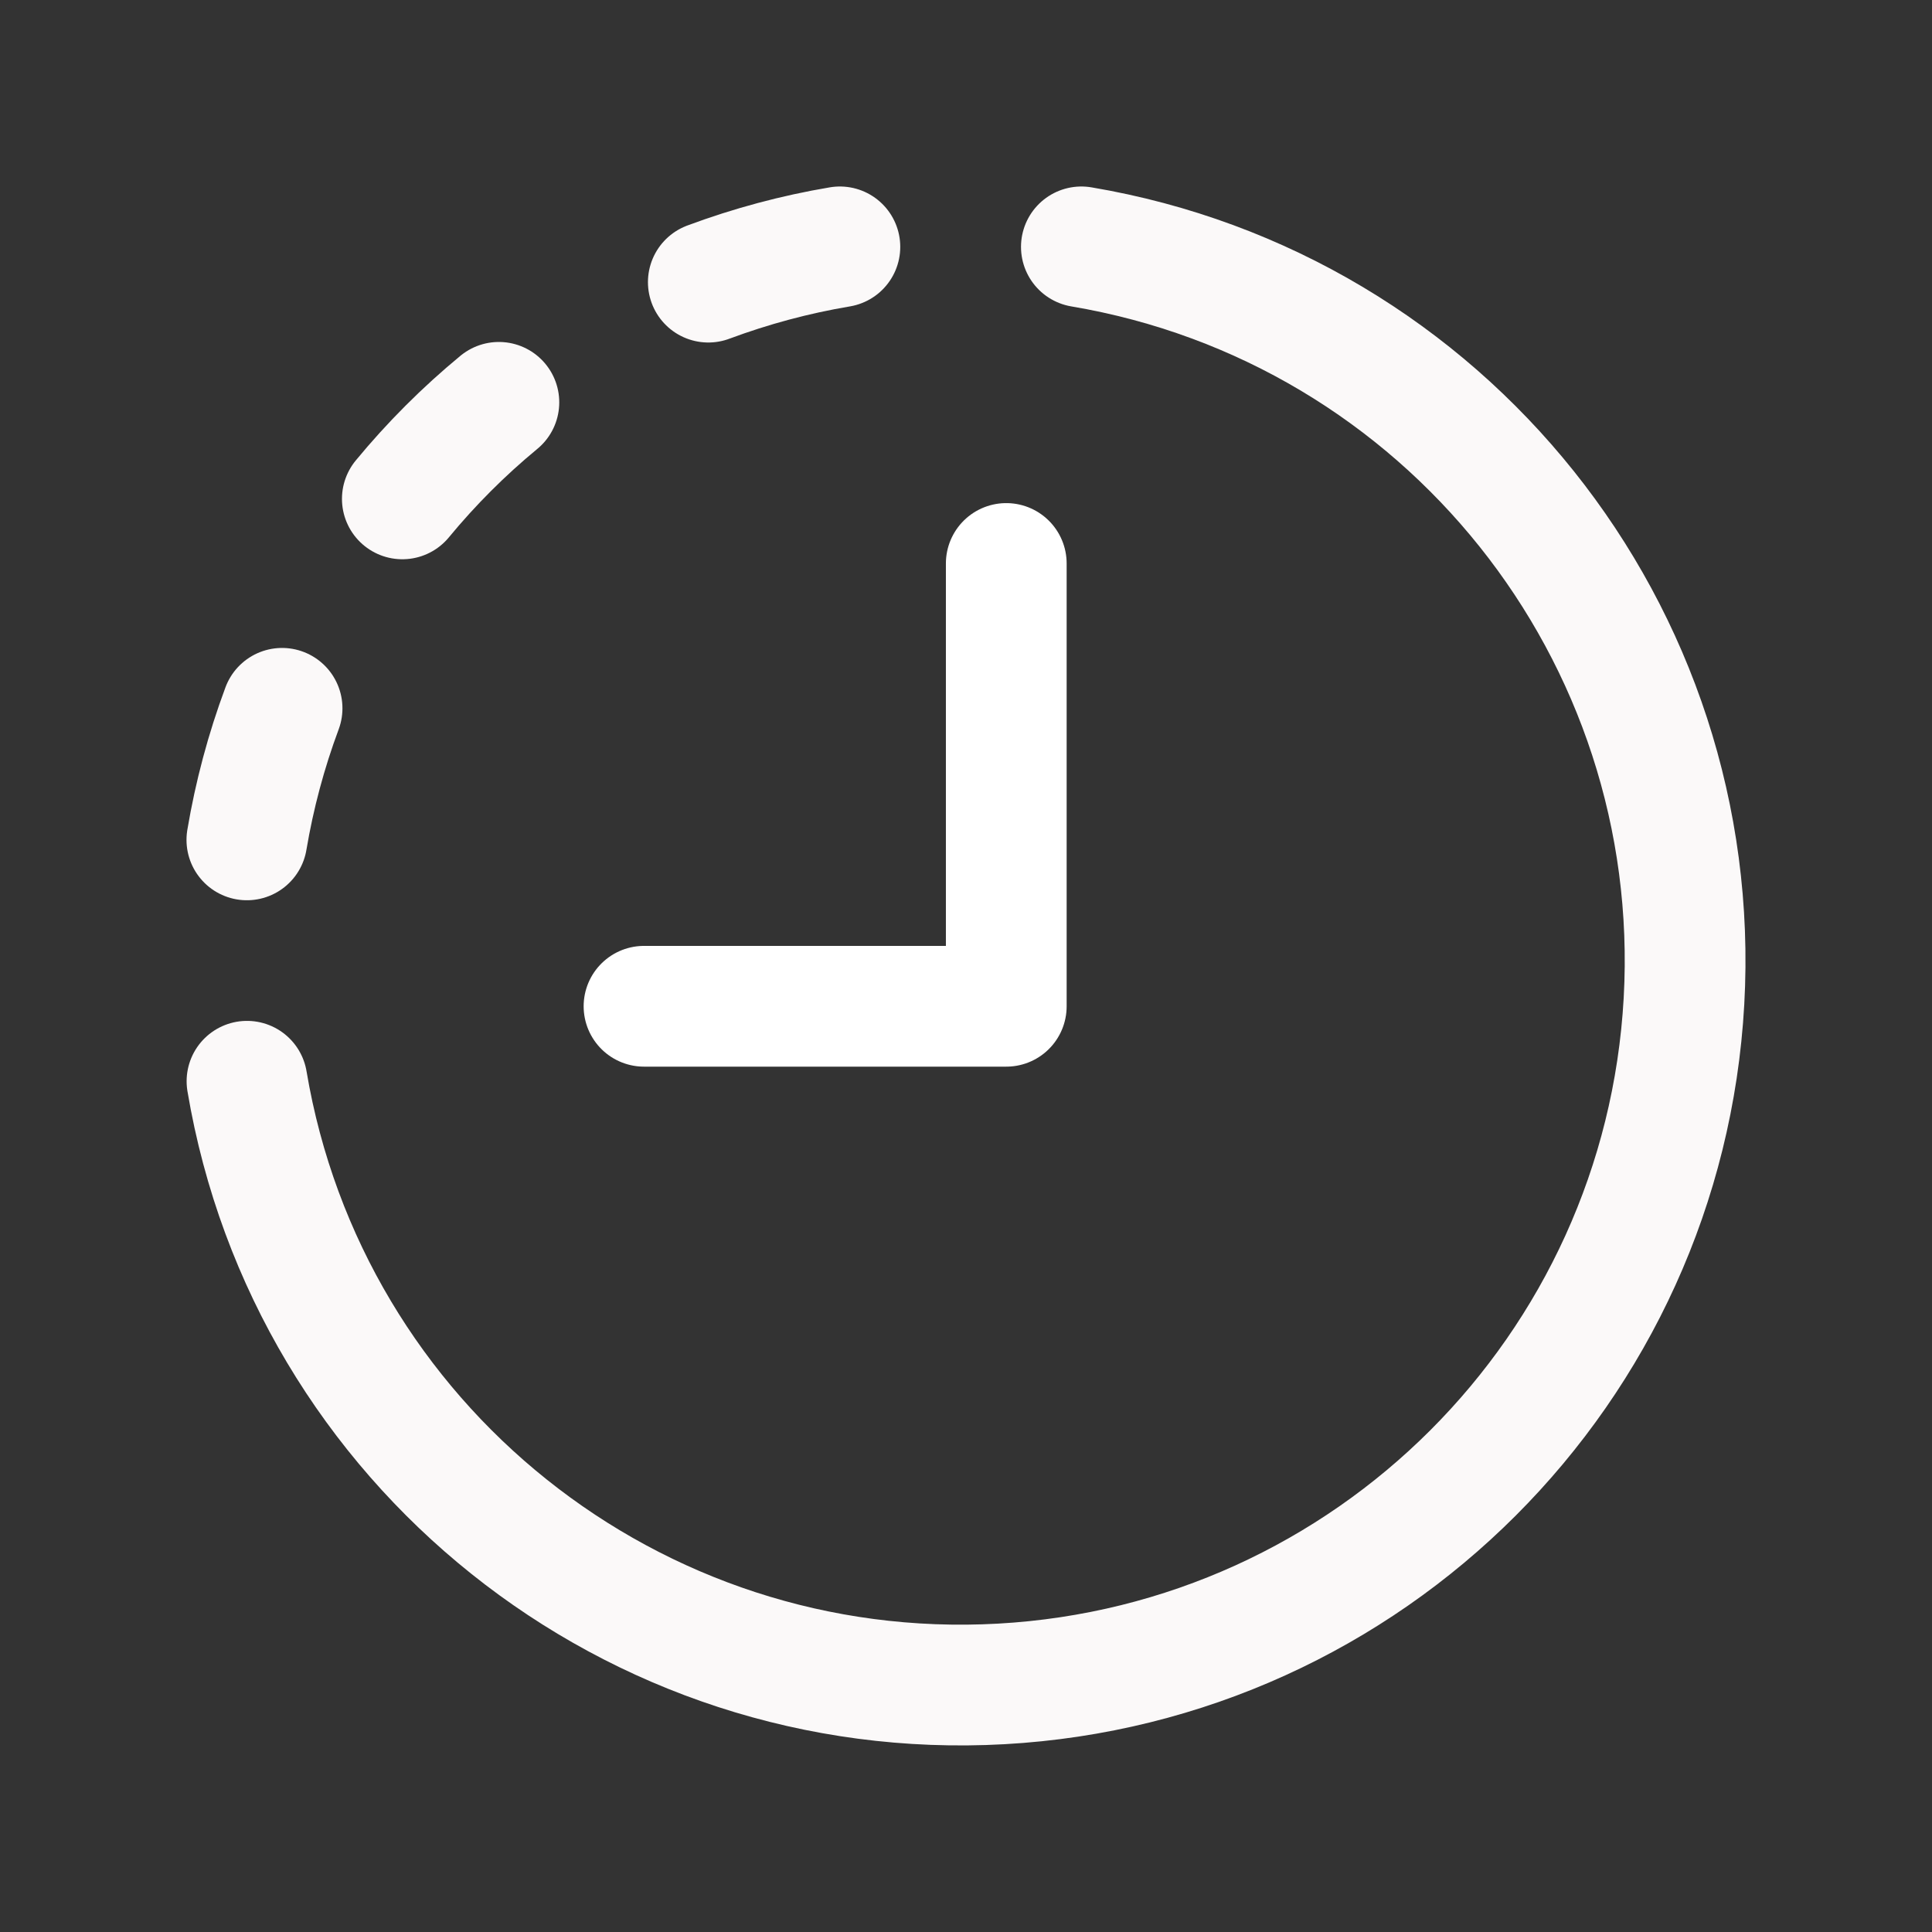
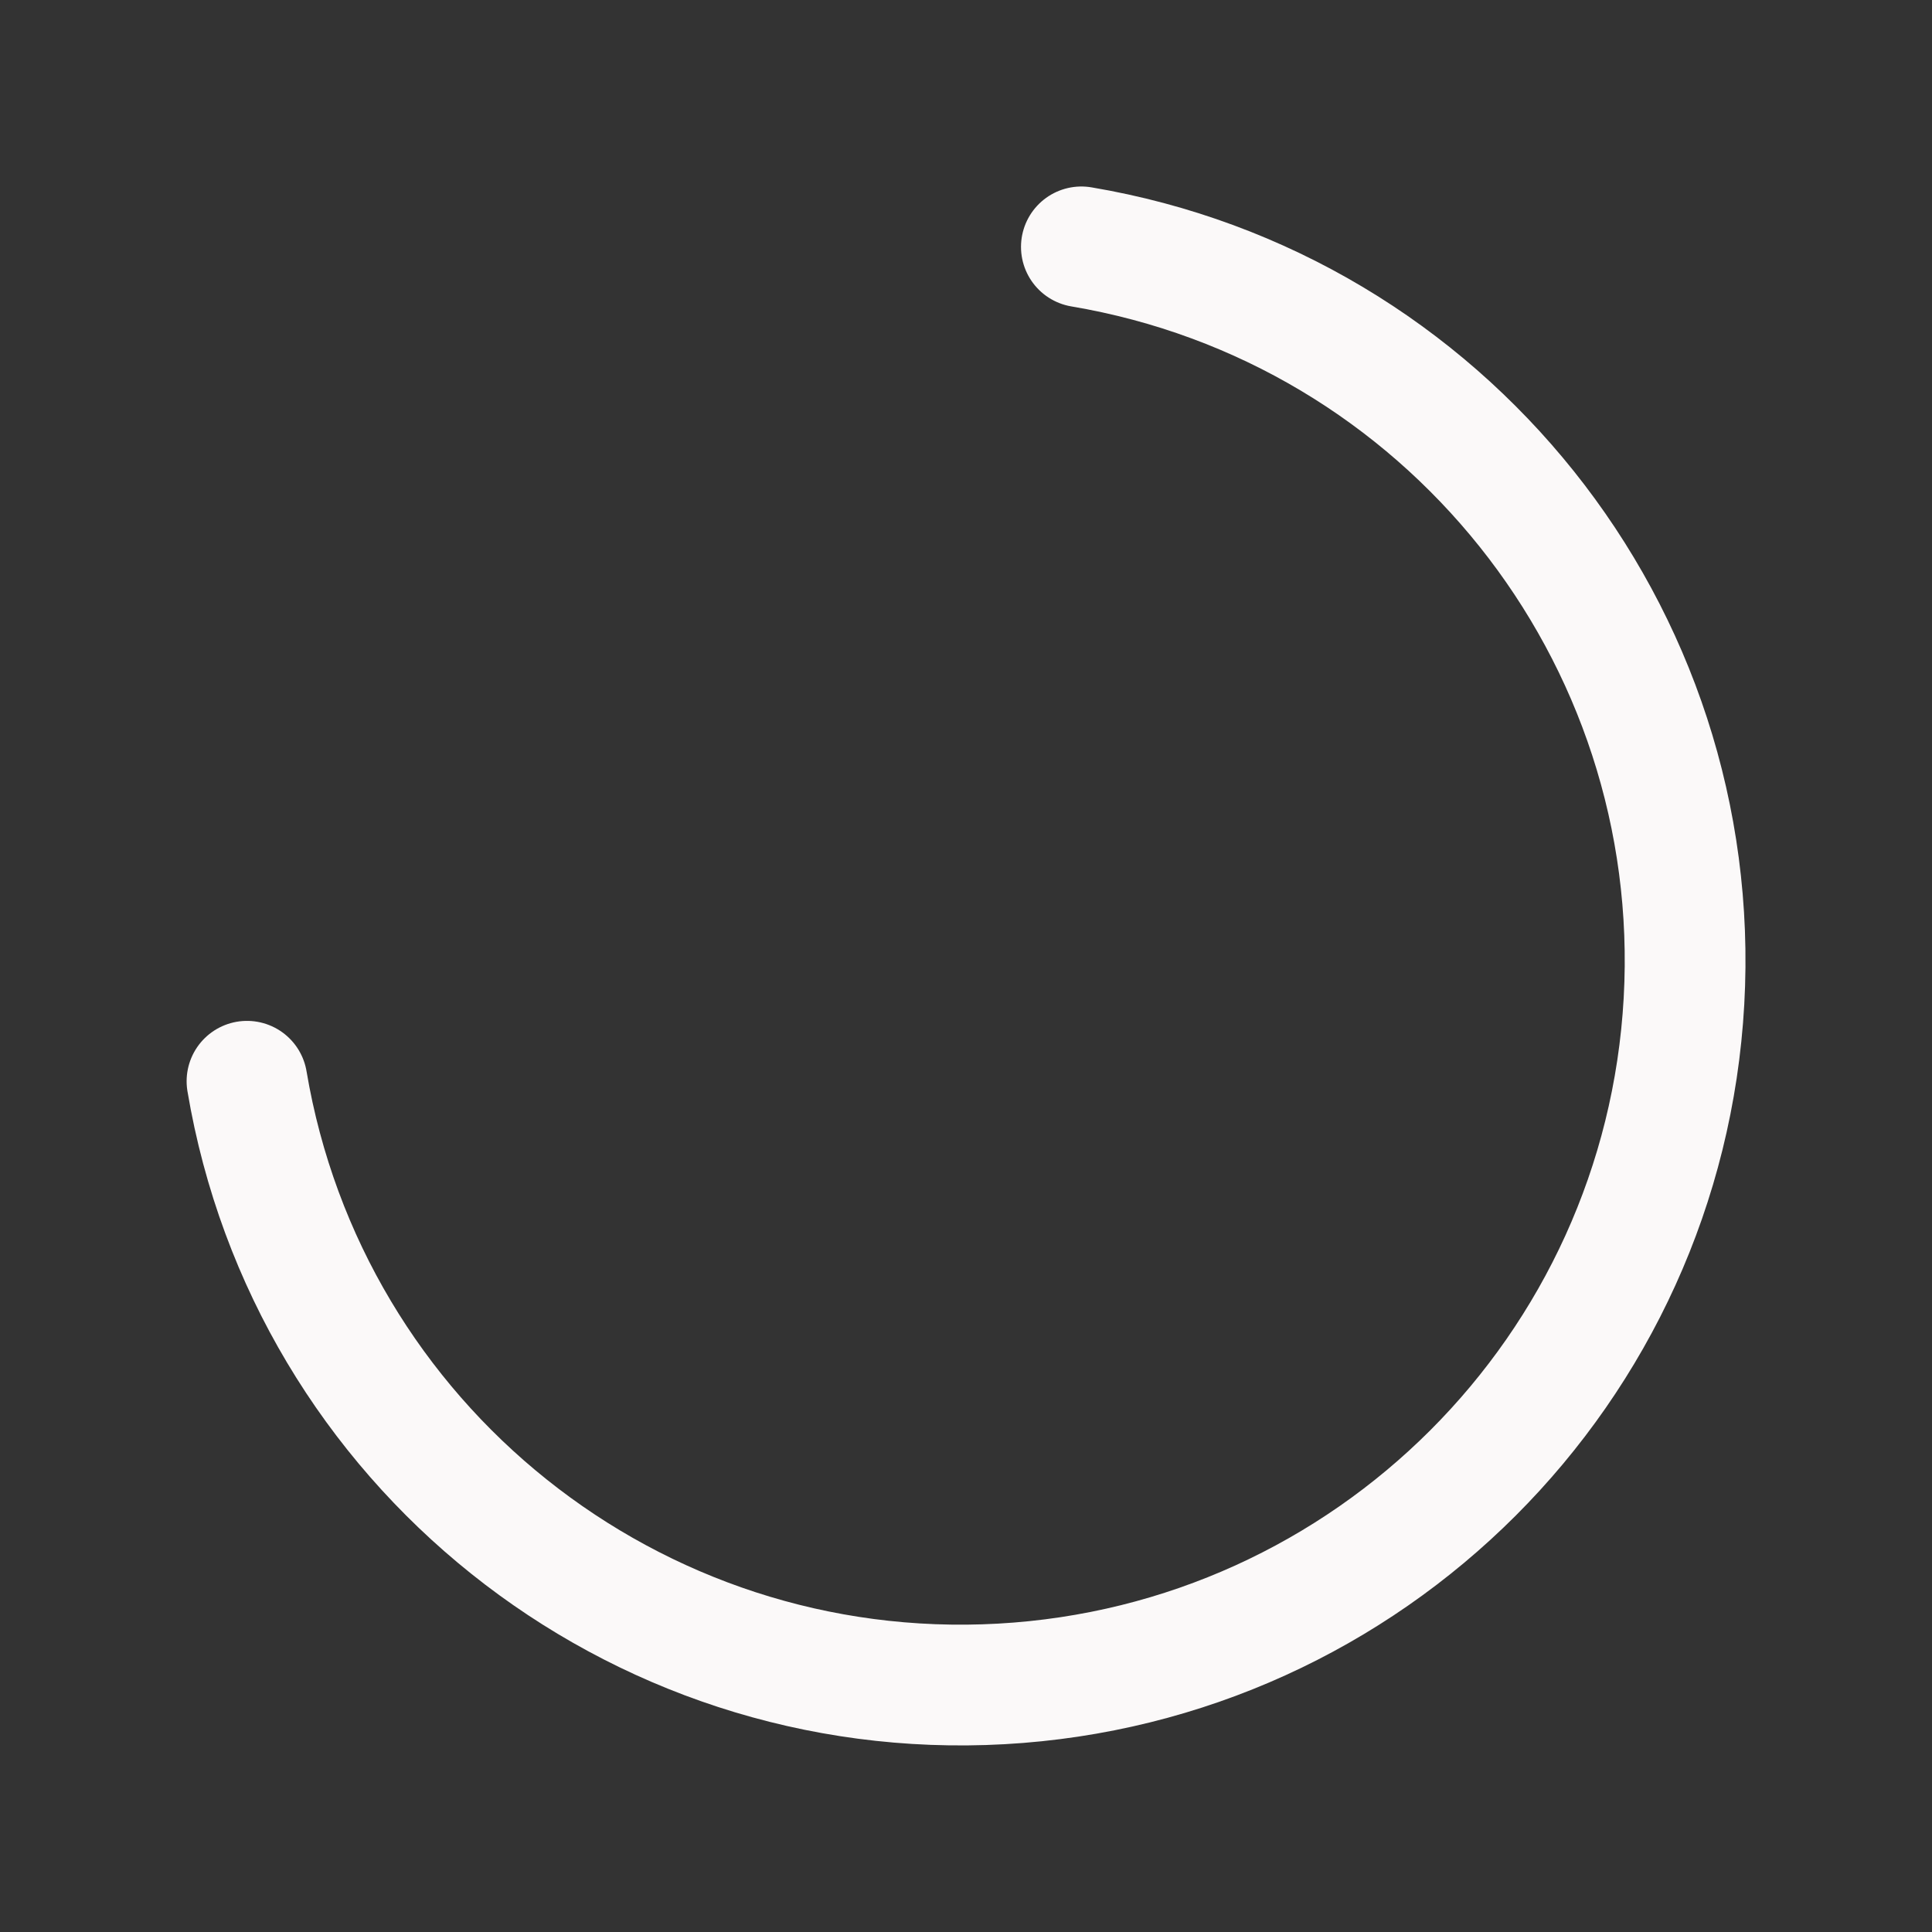
<svg xmlns="http://www.w3.org/2000/svg" width="32" height="32" viewBox="0 0 32 32" fill="none">
  <rect x="0" y="0" width="32" height="32" fill="#333333" stroke="none" />
  <path d="M17.911 4.089C23.934 5.105 28.232 10.484 27.892 16.583C27.552 22.682 22.683 27.551 16.584 27.891C10.486 28.231 5.106 23.933 4.091 17.909" stroke="#FBF9F9" stroke-width="2" stroke-linecap="round" stroke-linejoin="round" />
-   <path d="M4.089 13.911C4.214 13.168 4.409 12.438 4.672 11.732" stroke="#FBF9F9" stroke-width="2" stroke-linecap="round" stroke-linejoin="round" />
-   <path d="M8.263 6.664C7.68 7.145 7.145 7.68 6.664 8.263" stroke="#FBF9F9" stroke-width="2" stroke-linecap="round" stroke-linejoin="round" />
-   <path d="M13.911 4.089C13.168 4.214 12.438 4.41 11.732 4.673" stroke="#FBF9F9" stroke-width="2" stroke-linecap="round" stroke-linejoin="round" />
-   <path d="M10.667 16.667H16.667V9.333" stroke="white" stroke-width="2" stroke-linecap="round" stroke-linejoin="round" />
</svg>